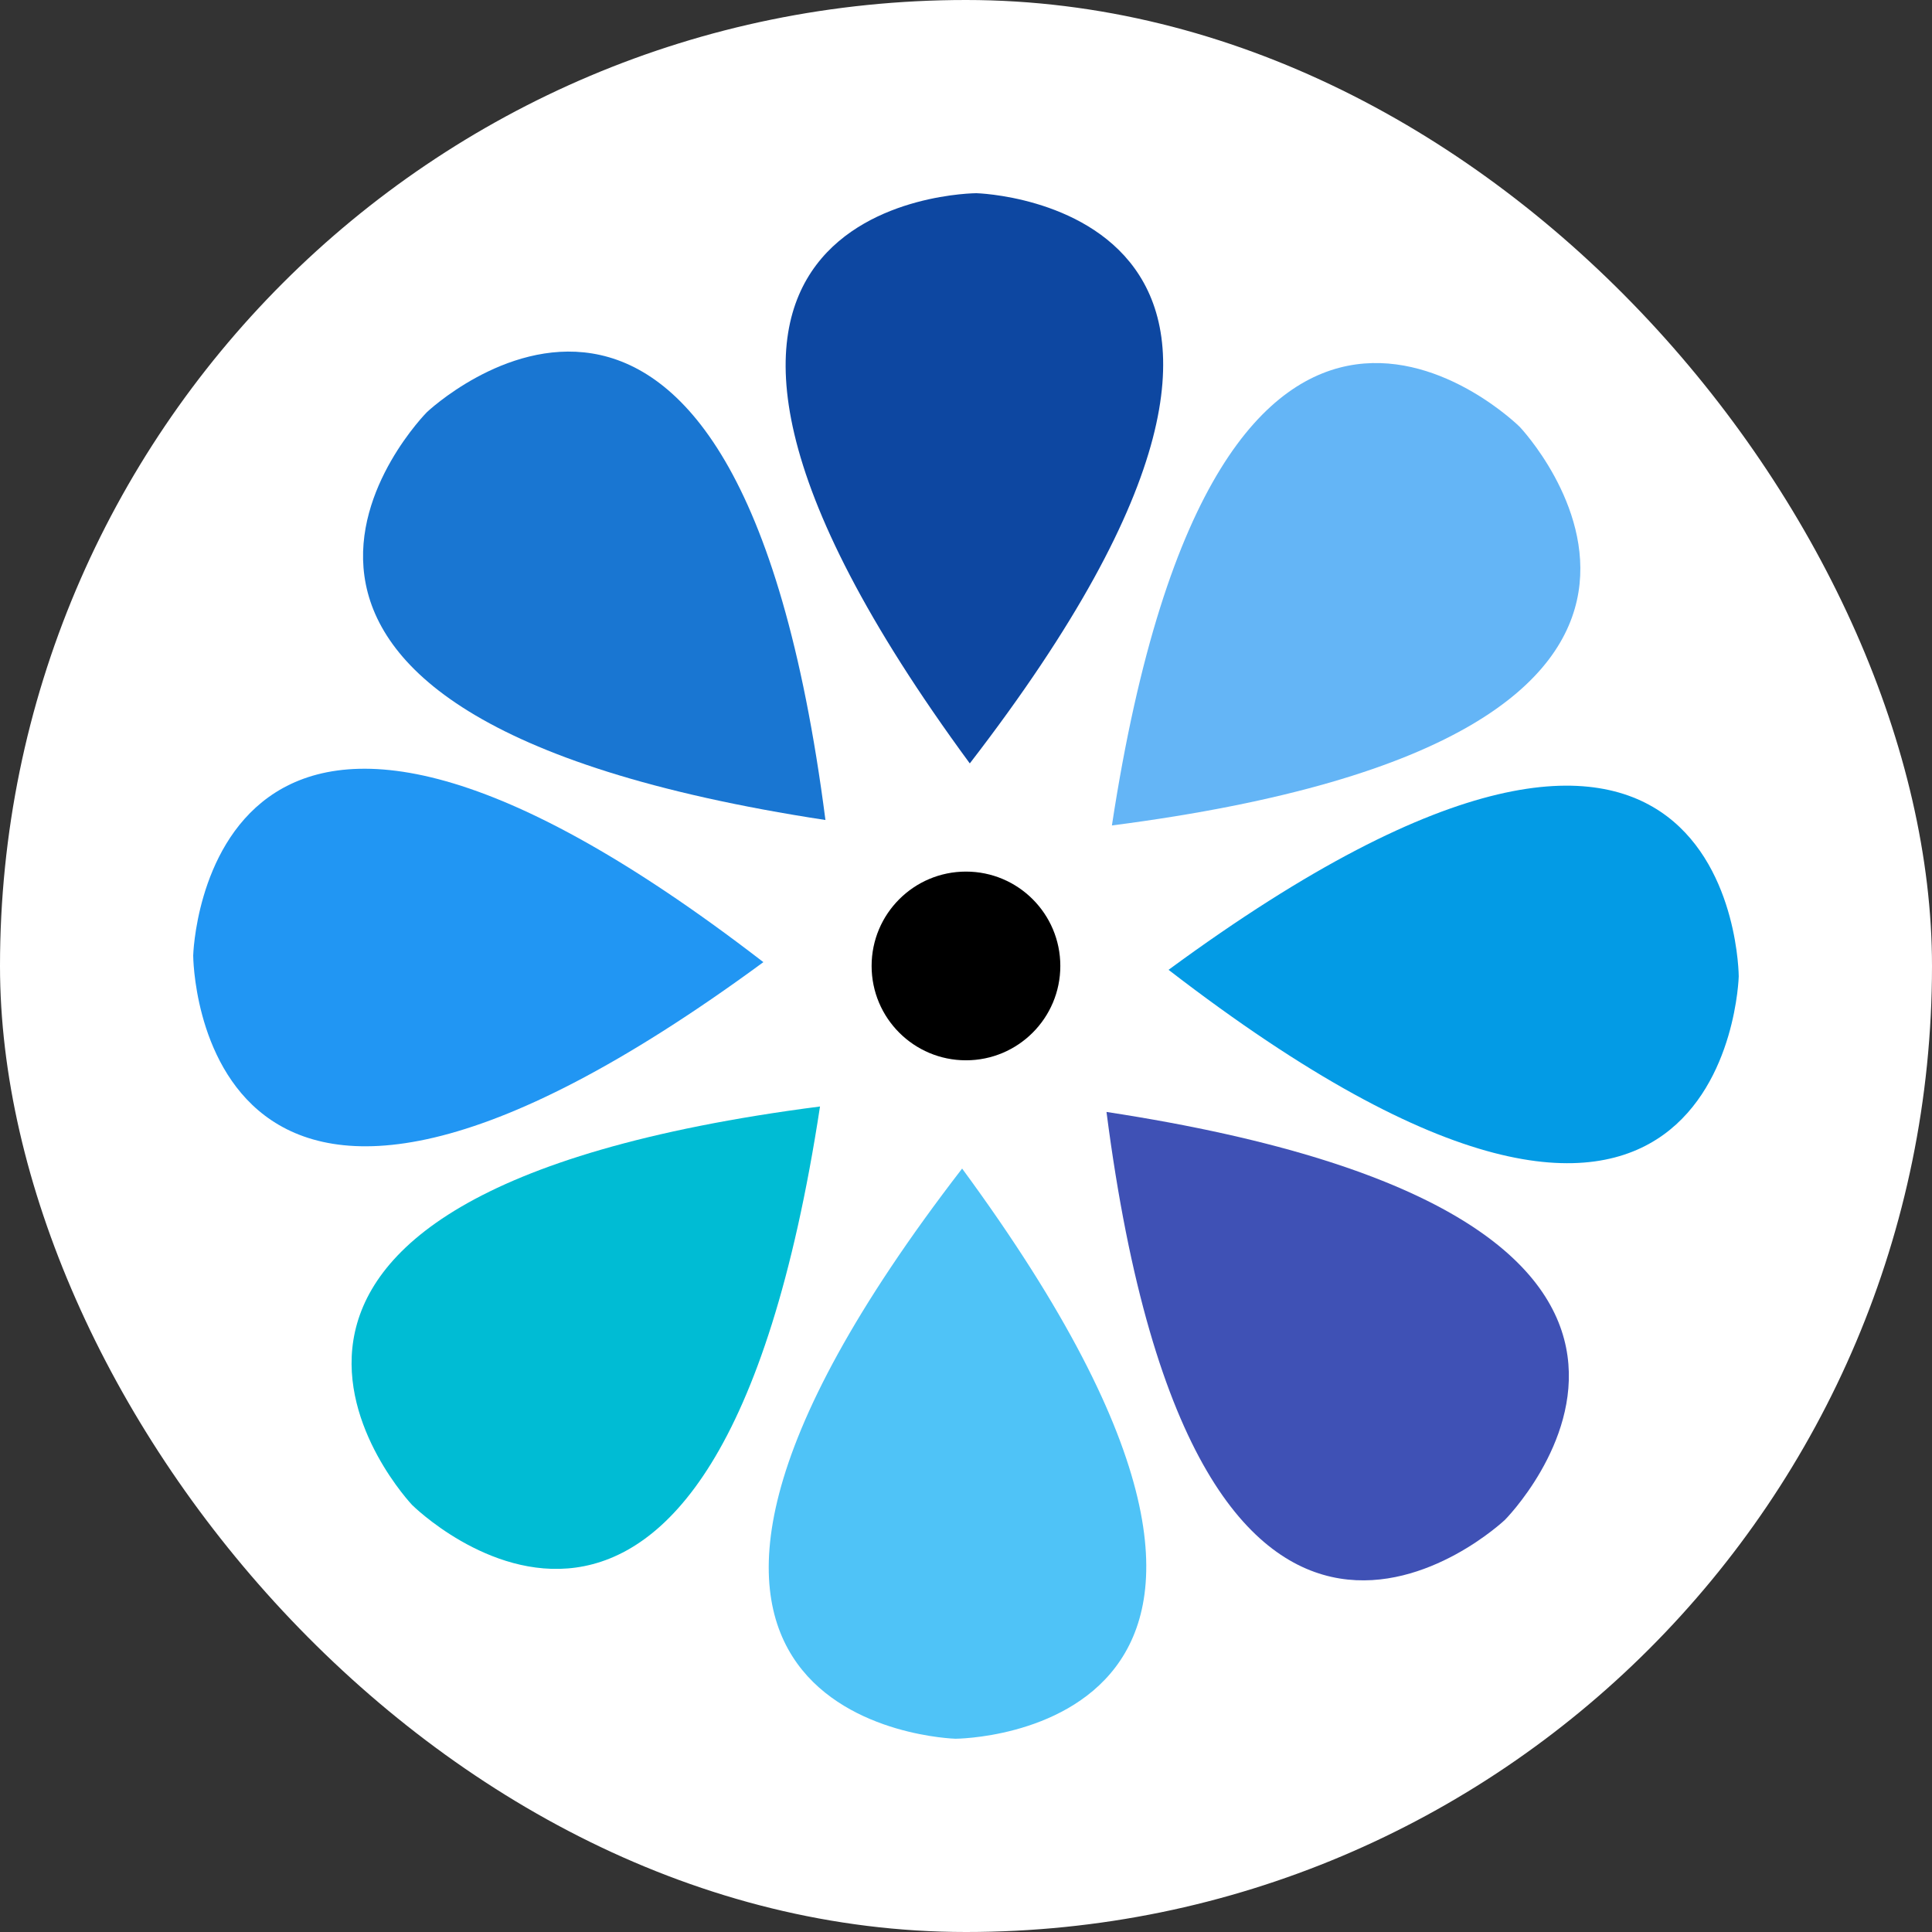
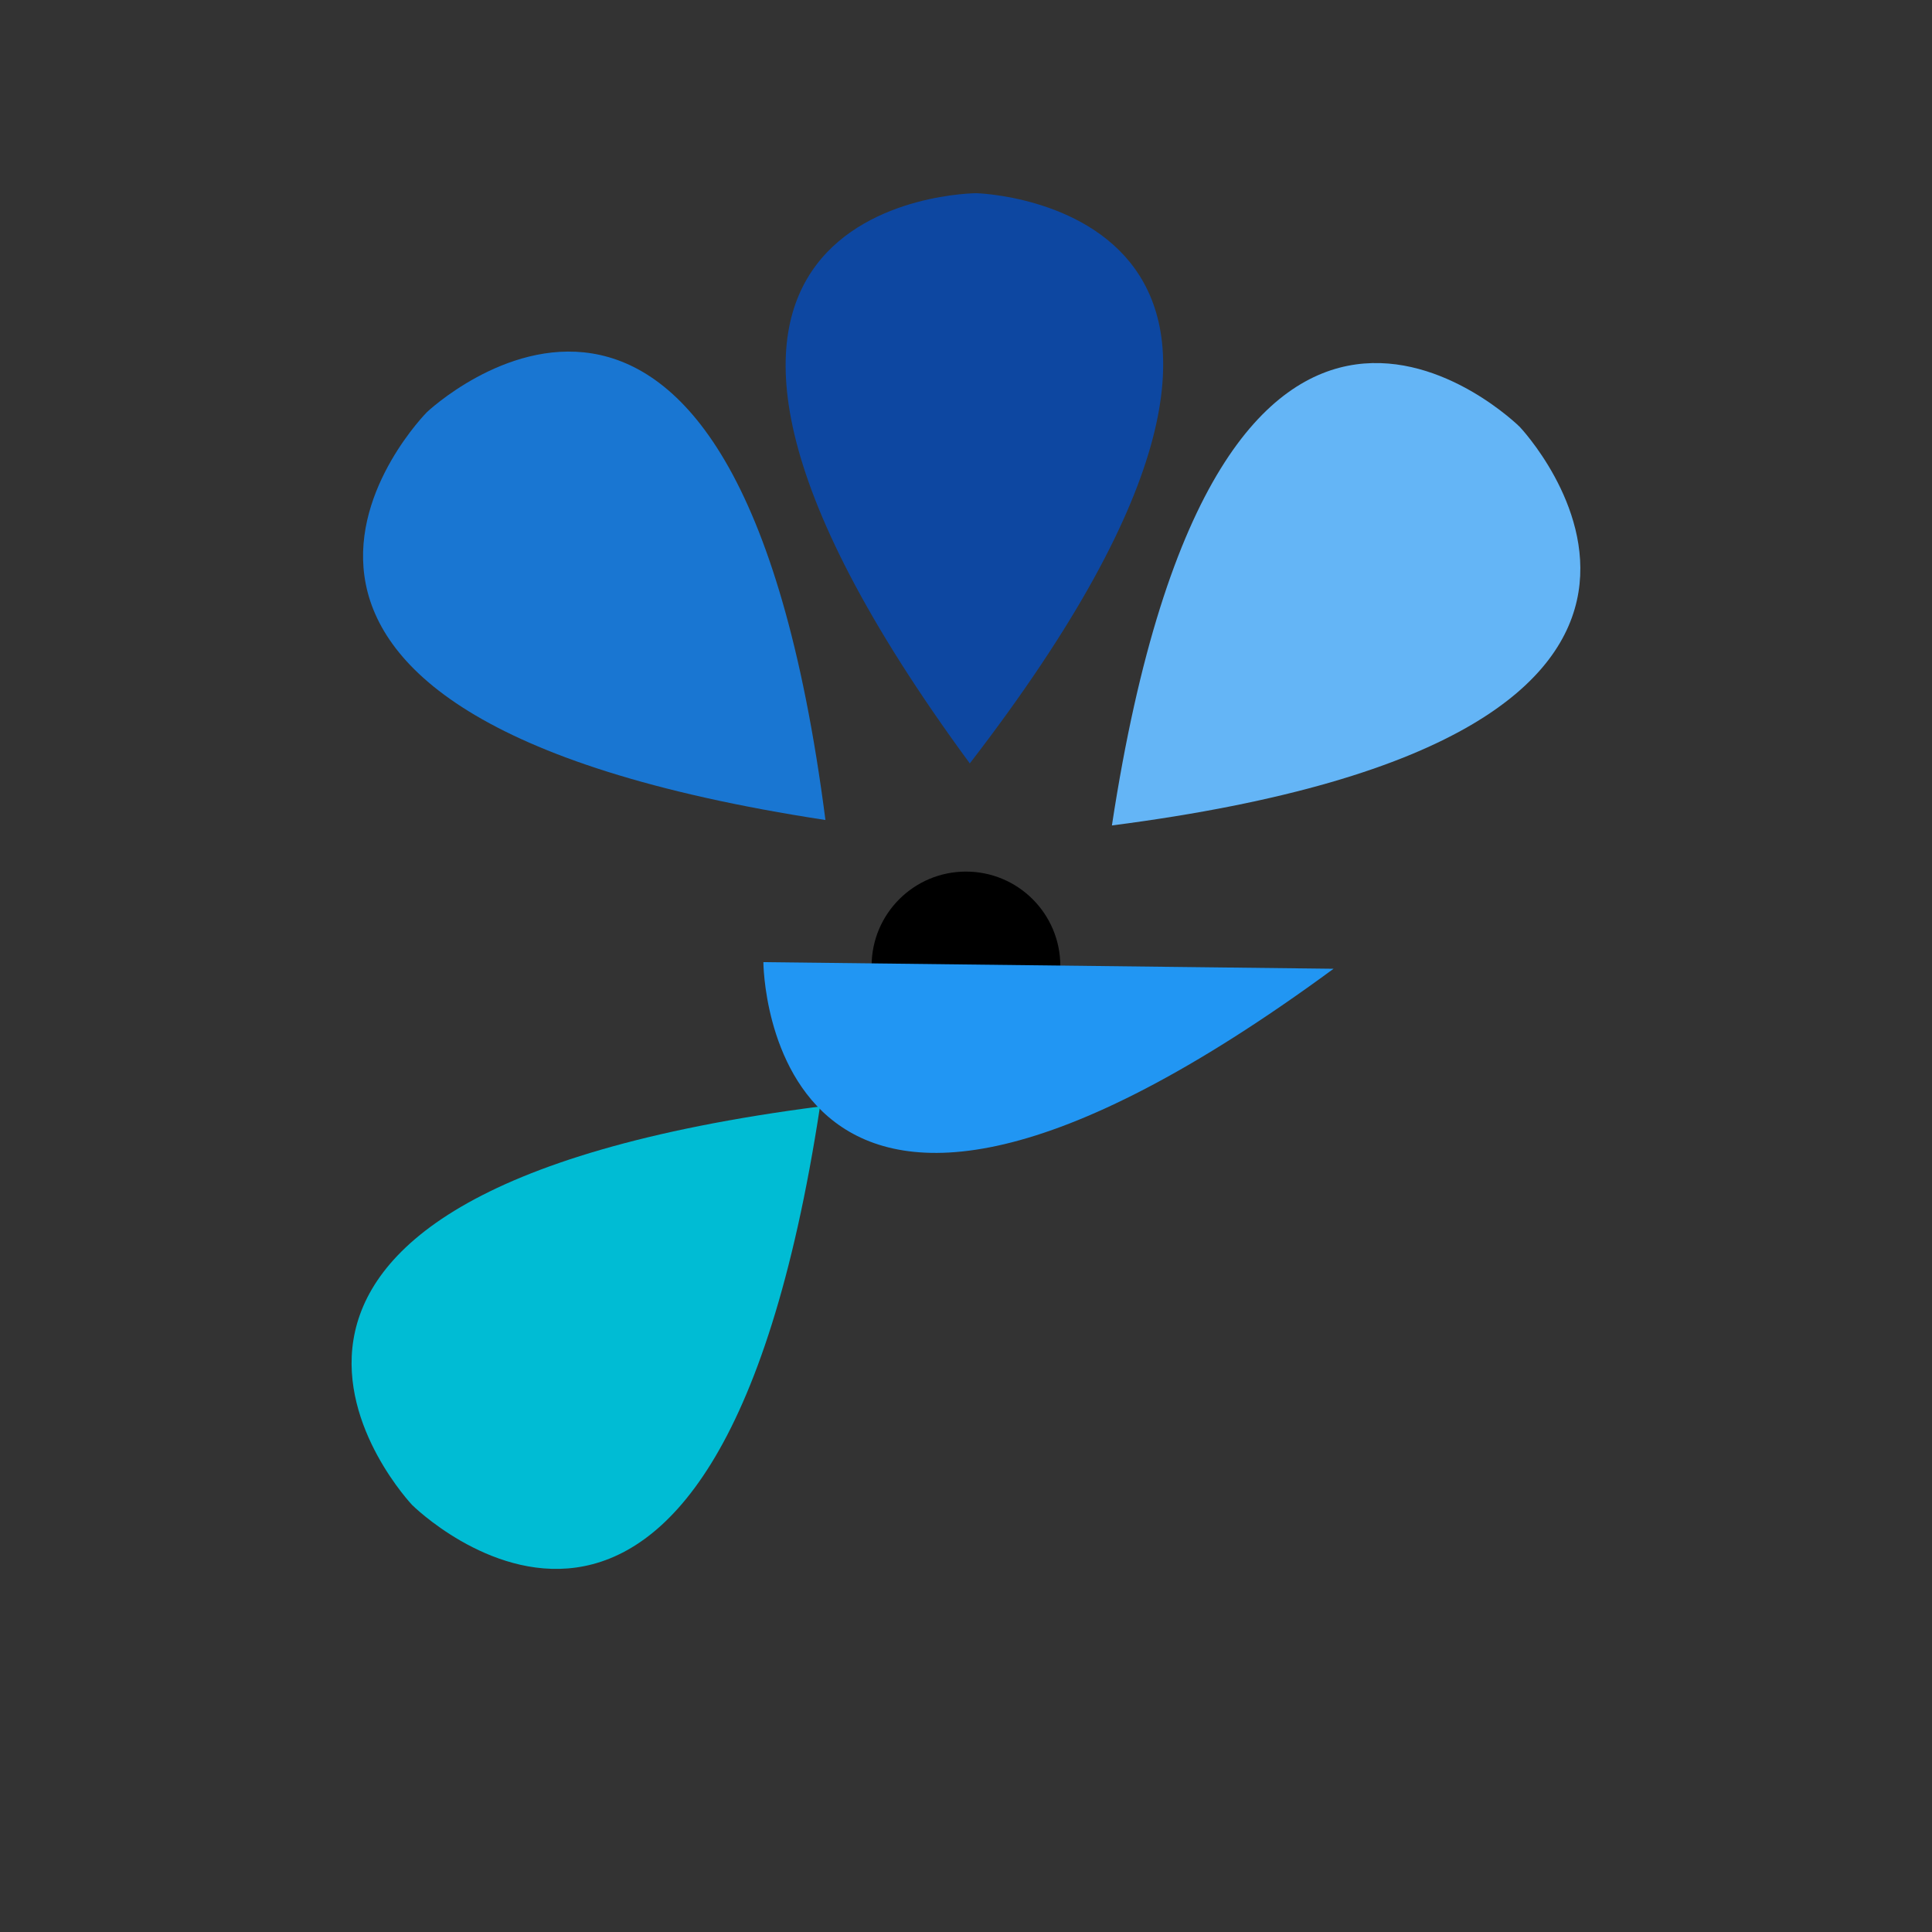
<svg xmlns="http://www.w3.org/2000/svg" xmlns:ns1="http://sodipodi.sourceforge.net/DTD/sodipodi-0.dtd" xmlns:ns2="http://www.inkscape.org/namespaces/inkscape" version="1.1" width="1000" height="1000">
  <rect width="100%" height="100%" fill="#333333" stroke="none" />
  <g clip-path="url(#SvgjsClipPath1209)">
-     <rect width="1000" height="1000" fill="#ffffff" />
    <g transform="matrix(9.255,0,0,9.255,100,100)">
      <svg version="1.1" width="86.436" height="86.436">
        <svg version="1.1" viewBox="0 0 86.436 86.436" id="svg188" ns1:docname="logo-flower.svg" ns2:version="1.2.2 (b0a8486541, 2022-12-01)">
          <defs id="defs192">
            <clipPath id="SvgjsClipPath1209">
              <rect width="1000" height="1000" x="0" y="0" rx="500" ry="500" />
            </clipPath>
          </defs>
          <ns1:namedview id="namedview190" pagecolor="#ffffff" bordercolor="#000000" borderopacity="0.25" ns2:showpageshadow="2" ns2:pageopacity="0.0" ns2:pagecheckerboard="0" ns2:deskcolor="#d1d1d1" showgrid="false" ns2:zoom="5.6893399" ns2:cx="83.489475" ns2:cy="69.515973" ns2:window-width="1864" ns2:window-height="1131" ns2:window-x="0" ns2:window-y="0" ns2:window-maximized="1" ns2:current-layer="svg188" />
          <g fill="#000000" id="g186" transform="translate(-1.782,-1.782)">
            <g id="g184">
              <circle fill="#000000" cx="45" cy="44.999" r="5.277" id="circle148" />
              <g id="g182">
                <g id="g152">
                  <path fill="#0d47a1" class="blue1" d="m 45.214,33.672 c 24.117,-31.271 0.369,-31.89 0.369,-31.89 0,0 -23.756,0.069 -0.369,31.89 z" id="path150" />
                </g>
                <g id="g156">
                  <path fill="#1976d2" class="blue2" d="M 37.141,36.837 C 32.082,-2.327 14.853,14.027 14.853,14.027 c 0,0 -16.749,16.847 22.288,22.81 z" id="path154" />
                </g>
                <g id="g160">
-                   <path fill="#2196f3" class="blue3" d="M 33.67,44.786 C 2.401,20.667 1.782,44.416 1.782,44.416 c 0,0 0.069,23.757 31.888,0.37 z" id="path158" />
+                   <path fill="#2196f3" class="blue3" d="M 33.67,44.786 c 0,0 0.069,23.757 31.888,0.37 z" id="path158" />
                </g>
                <g id="g164">
                  <path fill="#00bcd4" class="blue4" d="m 36.837,52.859 c -39.166,5.059 -22.81,22.288 -22.81,22.288 0,0 16.847,16.752 22.81,-22.288 z" id="path162" />
                </g>
                <g id="g168">
-                   <path fill="#4fc3f7" class="blue5" d="m 44.785,56.33 c -24.118,31.271 -0.369,31.888 -0.369,31.888 0,0 23.755,-0.069 0.369,-31.888 z" id="path166" />
-                 </g>
+                   </g>
                <g id="g172">
-                   <path fill="#3f51b5" class="blue6" d="m 52.859,53.164 c 5.057,39.164 22.287,22.81 22.287,22.81 0,0 16.75,-16.847 -22.287,-22.81 z" id="path170" />
-                 </g>
+                   </g>
                <g id="g176">
-                   <path fill="#039be5" class="blue7" d="m 56.33,45.216 c 31.271,24.117 31.888,0.369 31.888,0.369 0,0 -0.07,-23.756 -31.888,-0.369 z" id="path174" />
-                 </g>
+                   </g>
                <g id="g180">
                  <path fill="#64b5f6" class="blue8" d="m 53.162,37.142 c 39.166,-5.061 22.811,-22.289 22.811,-22.289 0,0 -16.847,-16.749 -22.811,22.289 z" id="path178" />
                </g>
              </g>
            </g>
          </g>
        </svg>
      </svg>
    </g>
  </g>
</svg>